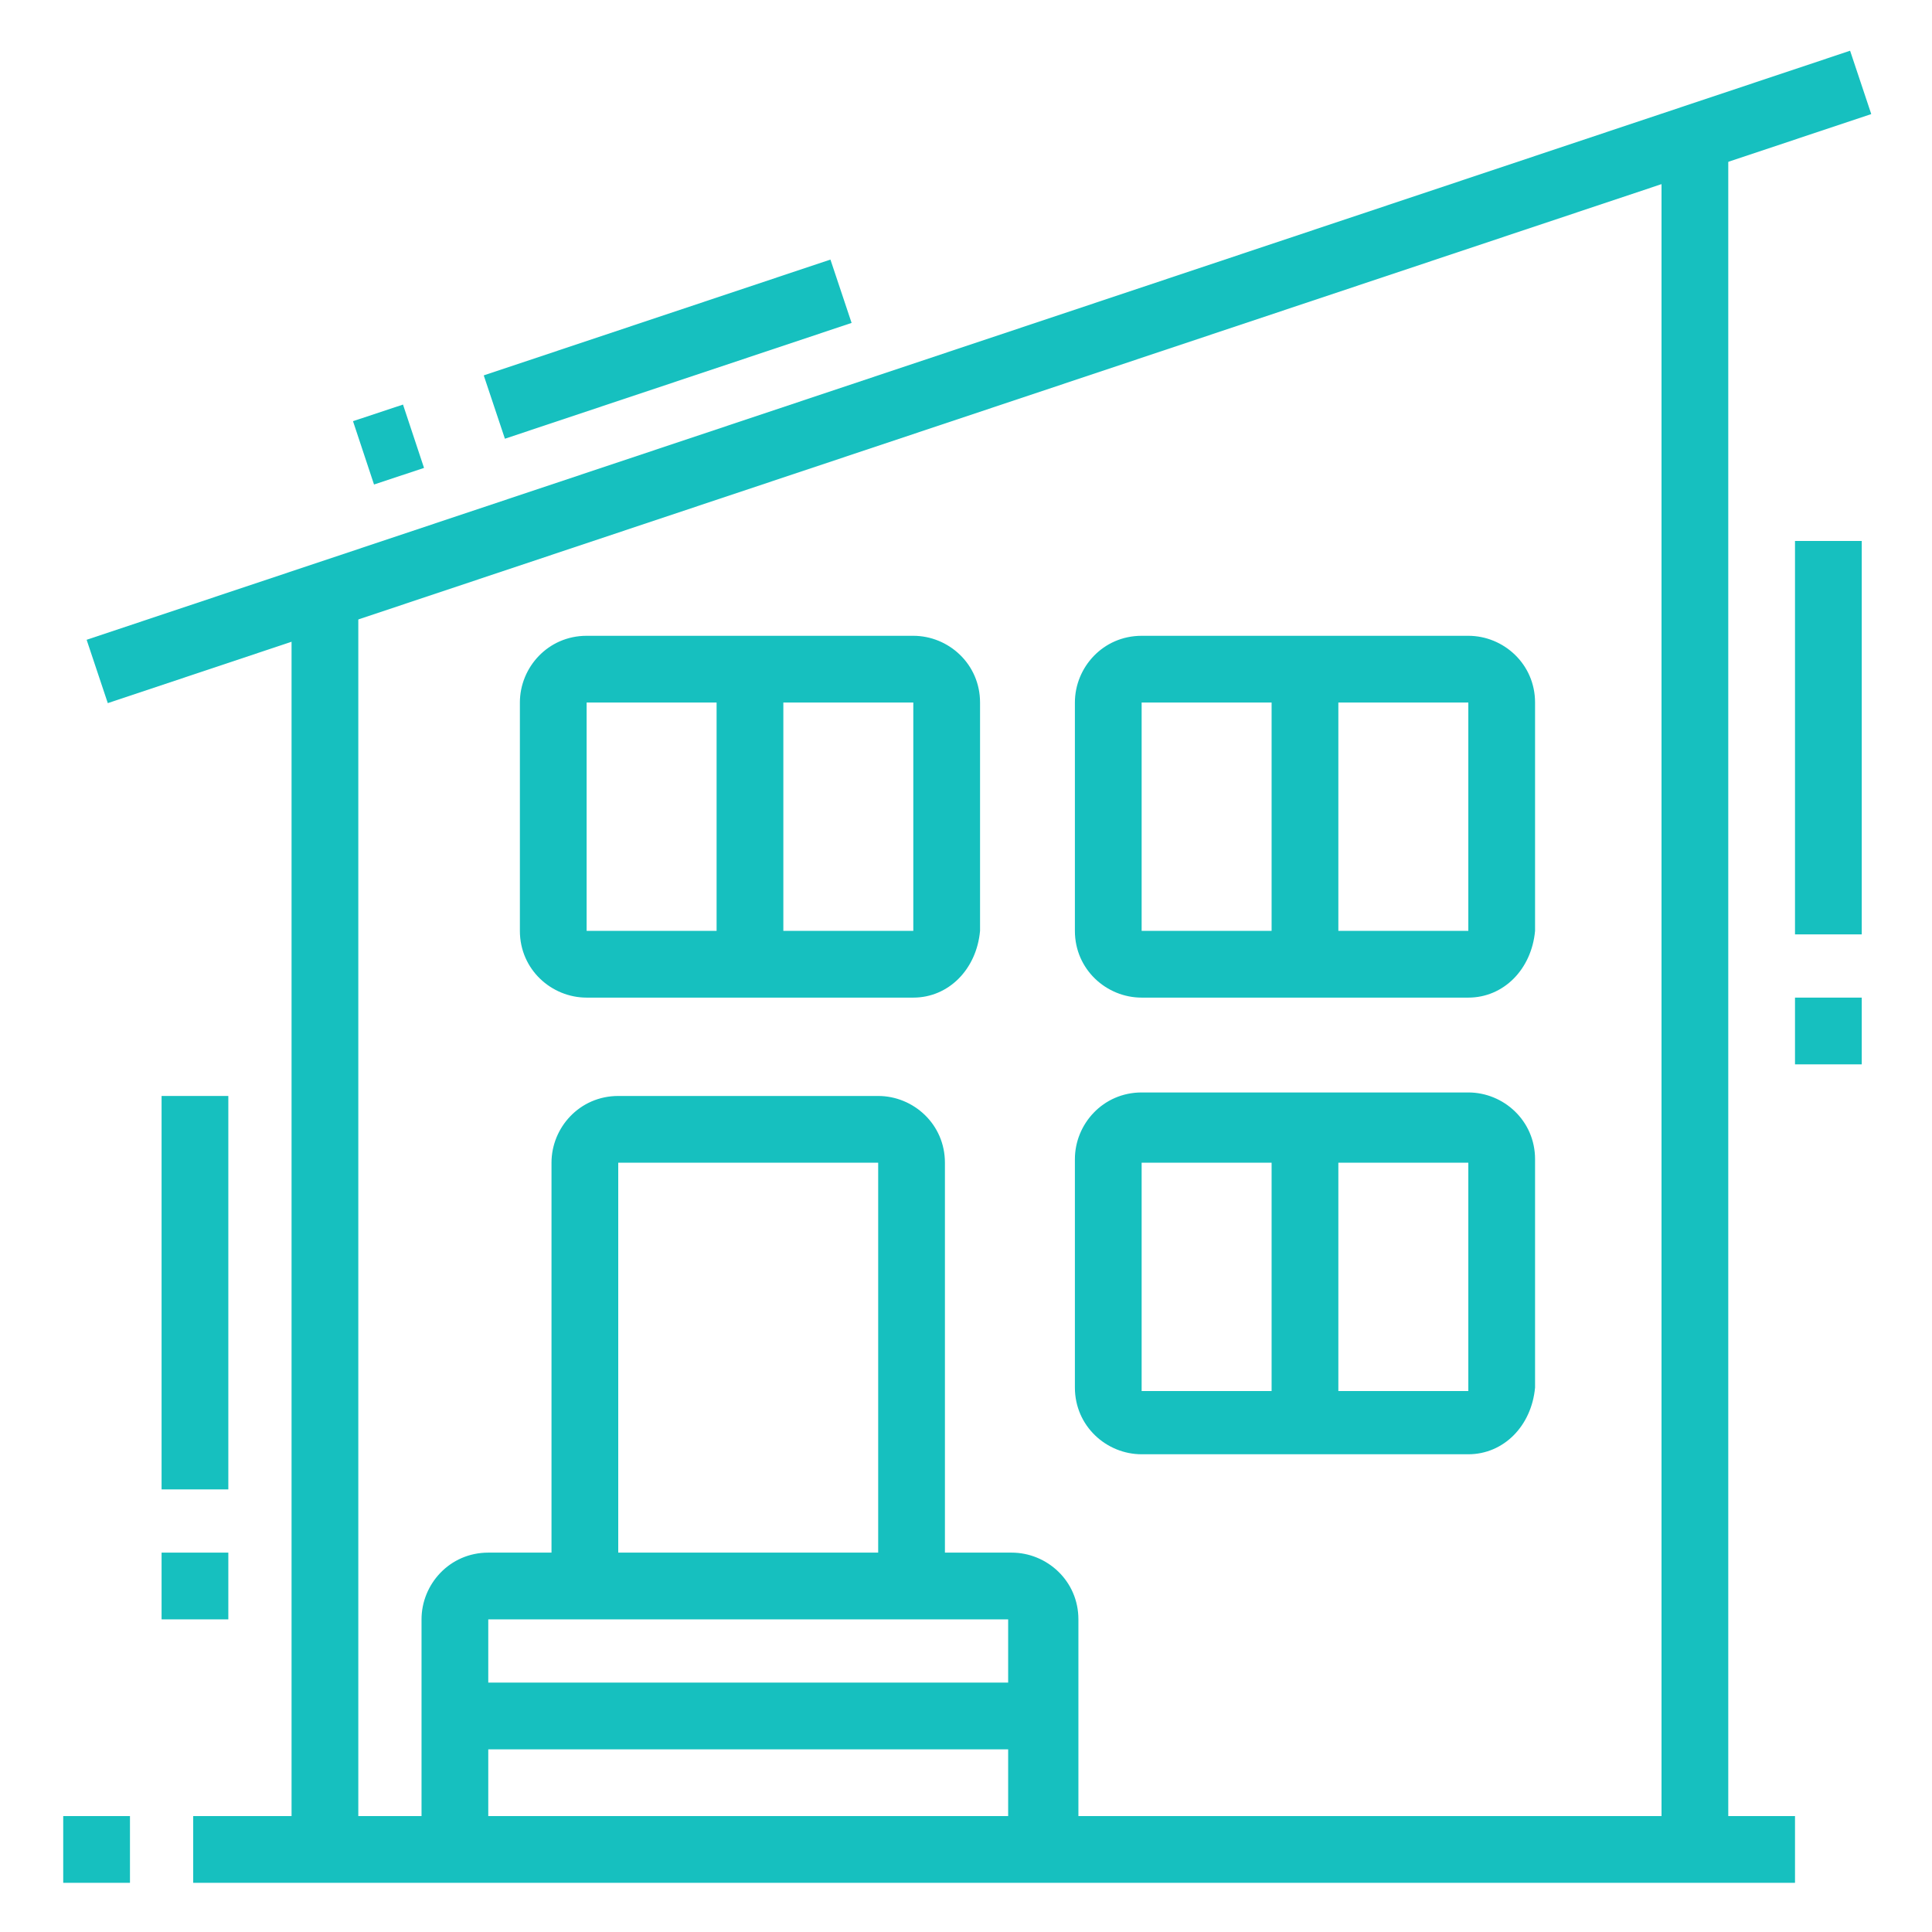
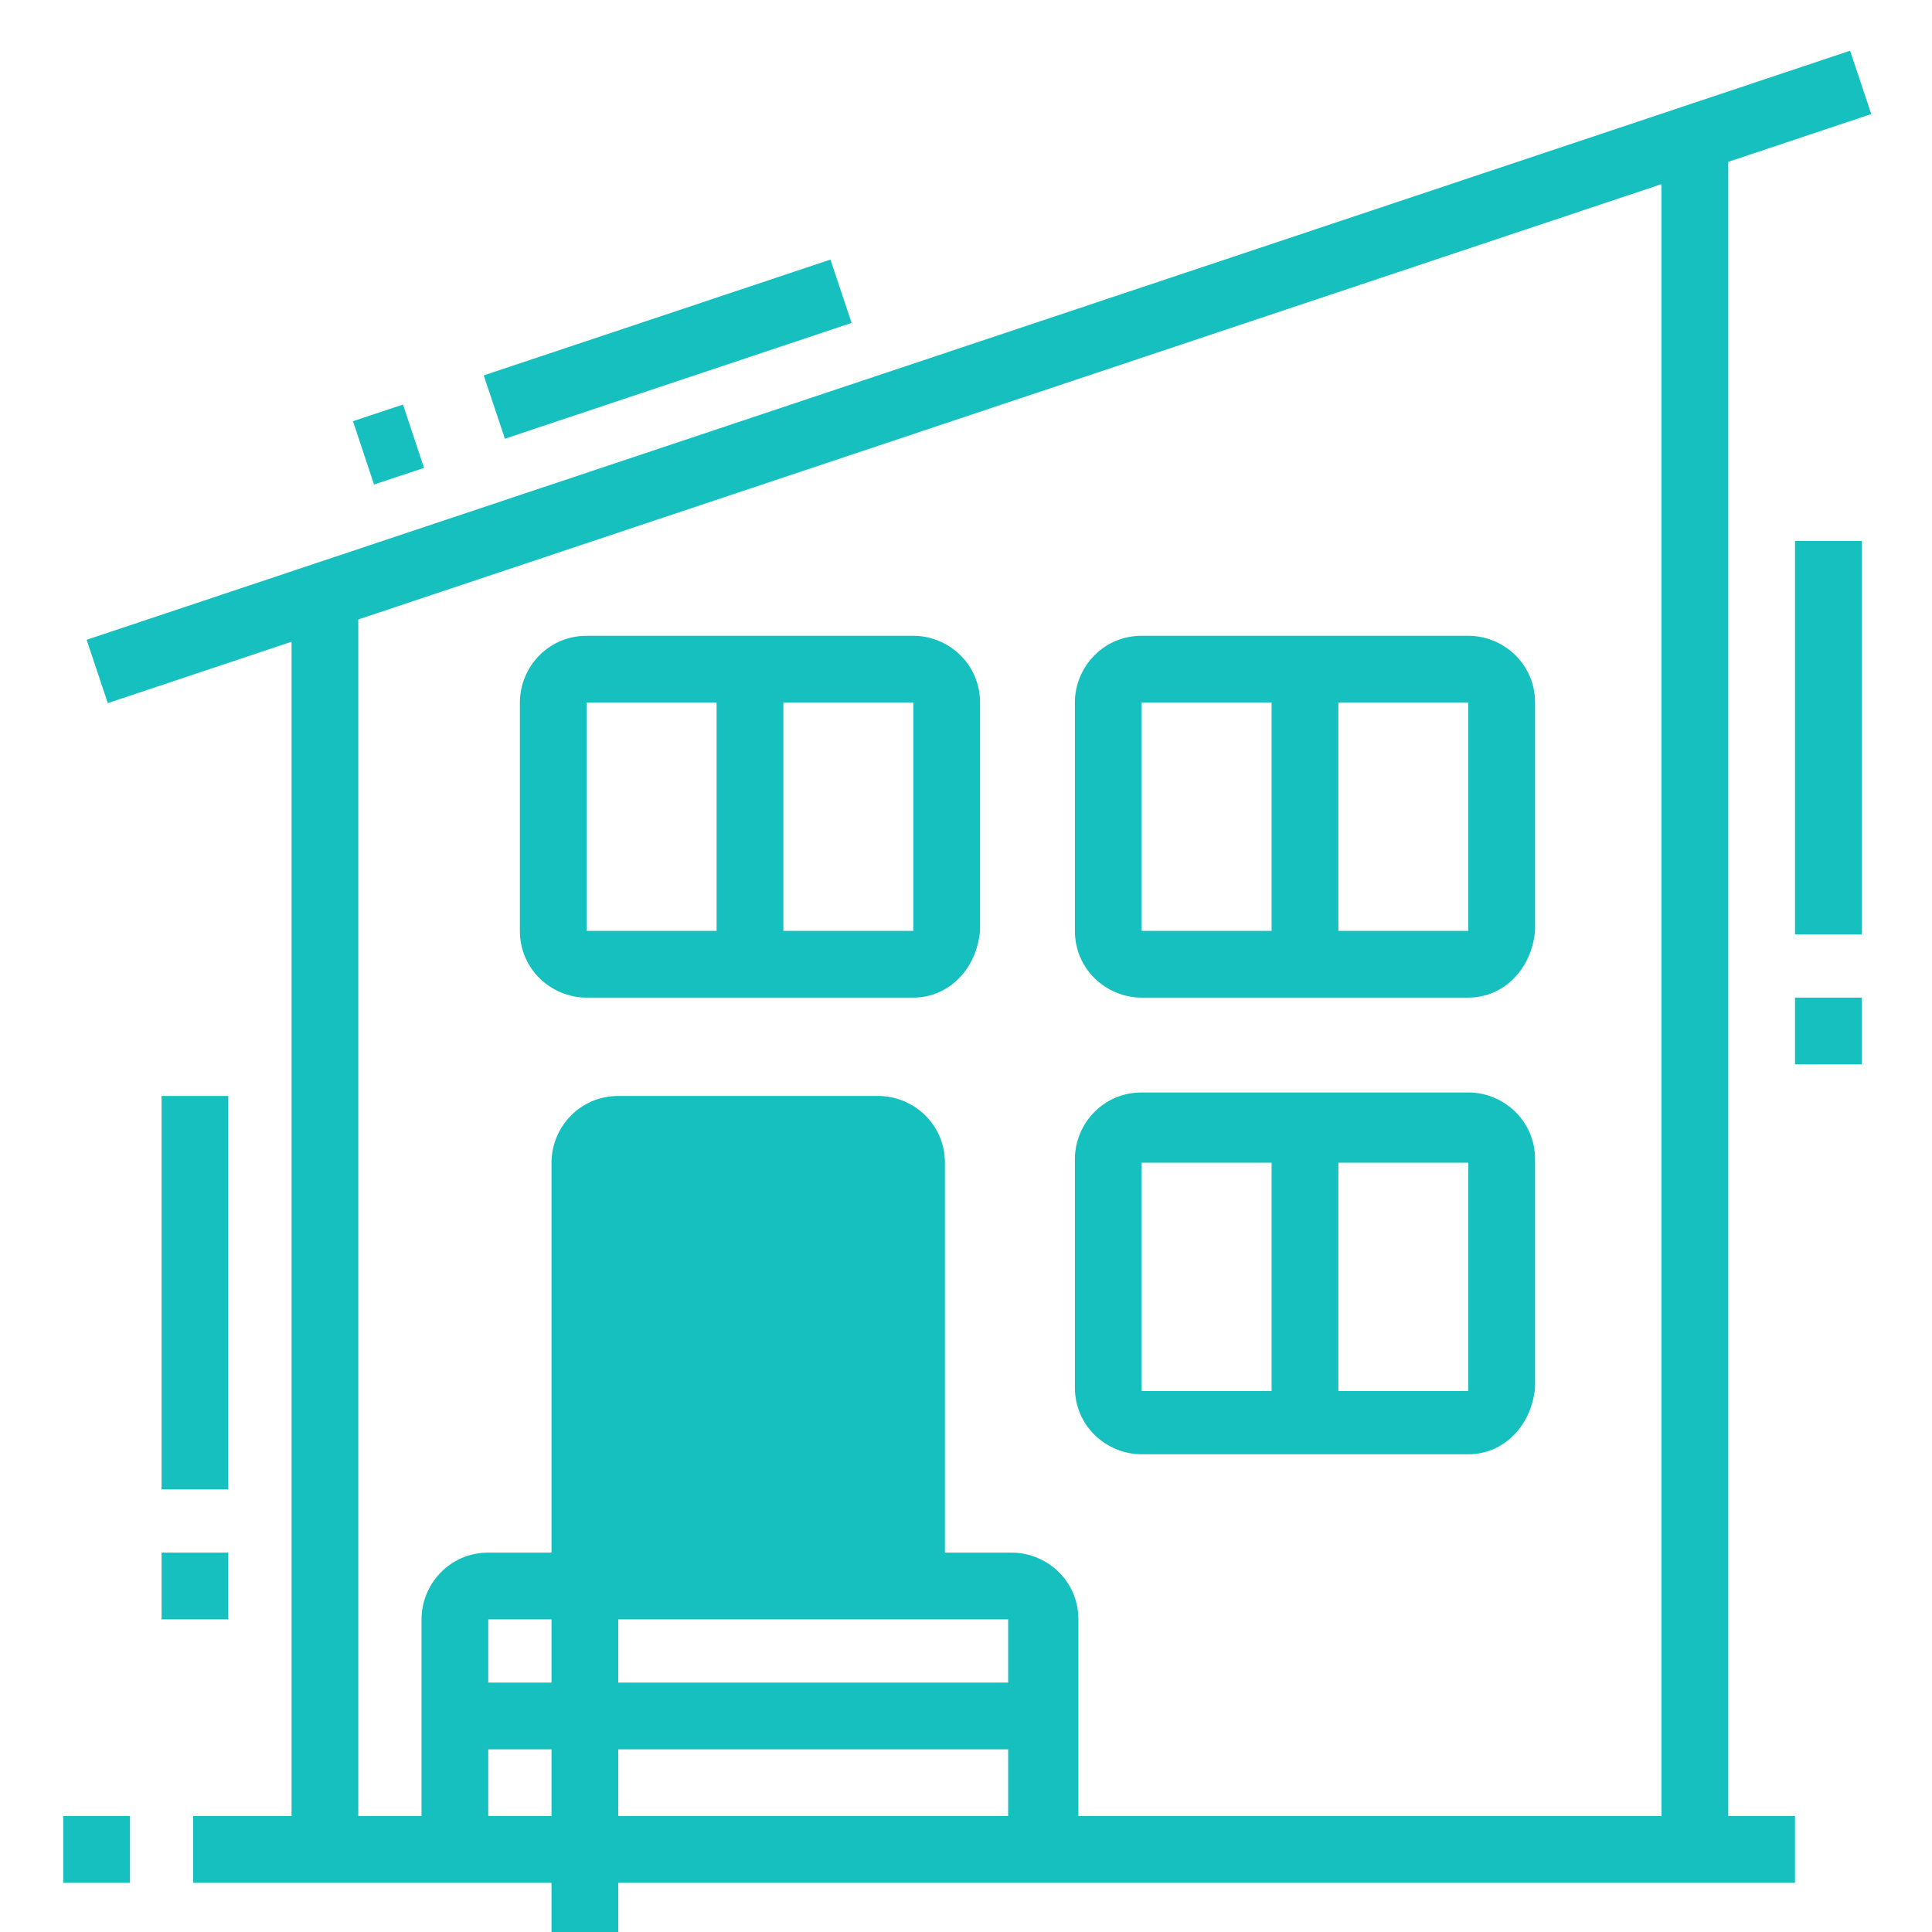
<svg xmlns="http://www.w3.org/2000/svg" version="1.1" id="Layer_1" x="0px" y="0px" width="55px" height="55px" viewBox="0 0 55 55" style="enable-background:new 0 0 55 55;" xml:space="preserve">
  <style type="text/css">
	.st0{fill:#16C0BF;}
	.st1{display:none;}
	.st2{display:inline;fill:#16C0BF;}
	.st3{display:inline;}
</style>
  <g>
    <rect x="1.4" y="9.8" transform="matrix(0.949 -0.317 0.317 0.949 -1.969 9.357)" class="st0" width="52.9" height="1.9" />
    <rect x="13.8" y="9" transform="matrix(0.949 -0.317 0.317 0.949 -2.178 6.52)" class="st0" width="10.4" height="1.9" />
    <rect x="10.3" y="11.7" transform="matrix(0.949 -0.315 0.315 0.949 -3.411 4.131)" class="st0" width="1.5" height="1.9" />
    <rect x="8.3" y="16.9" class="st0" width="1.9" height="35.6" />
    <rect x="47.3" y="3.9" class="st0" width="1.9" height="48.7" />
    <rect x="4.6" y="31.2" class="st0" width="1.9" height="11.2" />
    <rect x="4.6" y="44.2" class="st0" width="1.9" height="1.9" />
    <rect x="1.8" y="51.7" class="st0" width="1.9" height="1.9" />
    <rect x="5.5" y="51.7" class="st0" width="45.6" height="1.9" />
    <rect x="51.1" y="15.4" class="st0" width="1.9" height="11.2" />
    <rect x="51.1" y="28.4" class="st0" width="1.9" height="1.9" />
    <path class="st0" d="M30.6,52.6h-1.9v-6.5H13.9v6.5H12v-6.5c0-1,0.8-1.9,1.9-1.9h14.9c1,0,1.9,0.8,1.9,1.9V52.6z" />
    <rect x="12.9" y="47.9" class="st0" width="16.7" height="1.9" />
-     <path class="st0" d="M26.9,45.1H25V33.1h-7.4v12.1h-1.9V33.1c0-1,0.8-1.9,1.9-1.9H25c1,0,1.9,0.8,1.9,1.9V45.1z" />
+     <path class="st0" d="M26.9,45.1H25h-7.4v12.1h-1.9V33.1c0-1,0.8-1.9,1.9-1.9H25c1,0,1.9,0.8,1.9,1.9V45.1z" />
    <path class="st0" d="M26,28.4h-9.3c-1,0-1.9-0.8-1.9-1.9V20c0-1,0.8-1.9,1.9-1.9H26c1,0,1.9,0.8,1.9,1.9v6.5   C27.8,27.6,27,28.4,26,28.4z M16.7,20L16.7,20v6.5H26V20H16.7z" />
    <rect x="20.4" y="19.1" class="st0" width="1.9" height="8.4" />
    <path class="st0" d="M41.8,28.4h-9.3c-1,0-1.9-0.8-1.9-1.9V20c0-1,0.8-1.9,1.9-1.9h9.3c1,0,1.9,0.8,1.9,1.9v6.5   C43.6,27.6,42.8,28.4,41.8,28.4z M32.5,20L32.5,20v6.5h9.3V20H32.5z" />
    <rect x="36.2" y="19.1" class="st0" width="1.9" height="8.4" />
    <path class="st0" d="M41.8,41.4h-9.3c-1,0-1.9-0.8-1.9-1.9v-6.5c0-1,0.8-1.9,1.9-1.9h9.3c1,0,1.9,0.8,1.9,1.9v6.5   C43.6,40.6,42.8,41.4,41.8,41.4z M32.5,33.1L32.5,33.1v6.5h9.3v-6.5H32.5z" />
    <rect x="36.2" y="32.1" class="st0" width="1.9" height="8.4" />
  </g>
  <g class="st1">
    <rect x="50.6" y="26.1" class="st2" width="1.9" height="27" />
    <rect x="27.4" y="25.2" class="st2" width="24.2" height="1.9" />
    <rect x="26.5" y="26.1" class="st2" width="1.9" height="27" />
    <path class="st2" d="M44.1,53.1h-1.9V42.8h-5.6v10.2h-1.9V42.8c0-1,0.8-1.9,1.9-1.9h5.6c1,0,1.9,0.8,1.9,1.9V53.1z" />
    <path class="st2" d="M47.8,39.1H31.1v-6.5h16.7V39.1z M33,37.3h13v-2.8H33V37.3z" />
    <path class="st2" d="M46,33.5h-1.9c0-1.5-2.1-2.8-4.6-2.8s-4.6,1.3-4.6,2.8H33c0-2.6,2.9-4.6,6.5-4.6S46,30.9,46,33.5z" />
    <rect x="34.8" y="33.5" class="st2" width="1.9" height="4.6" />
    <rect x="42.3" y="33.5" class="st2" width="1.9" height="4.6" />
    <rect x="38.5" y="33.5" class="st2" width="1.9" height="4.6" />
    <path class="st2" d="M53,30.3L39.6,7.6c0-0.1-0.2-0.1-0.2,0L26,30.3l-1.6-0.9L37.8,6.6c0.4-0.6,1-1,1.7-1c0.7,0,1.4,0.4,1.7,1   l13.4,22.7L53,30.3z" />
    <rect x="33.8" y="15.5" transform="matrix(0.502 -0.865 0.865 0.502 4.411 40.495)" class="st2" width="7.1" height="1.9" />
    <rect x="33.1" y="21.4" transform="matrix(0.507 -0.862 0.862 0.507 -2.565 40.248)" class="st2" width="1.6" height="1.9" />
    <path class="st2" d="M48.8,19.8h-1.9V9.4h-1.9v4.1h-1.9V9.4c0-1,0.8-1.9,1.9-1.9h1.9c1,0,1.9,0.8,1.9,1.9V19.8z" />
    <path class="st2" d="M27.4,35.4H2.3c-0.6,0-1.1-0.2-1.4-0.7c-0.4-0.4-0.5-1-0.4-1.6l3.7-15.8c0.2-0.8,0.9-1.5,1.8-1.5h26.9v1.9H6   L2.3,33.6l25.1,0V35.4z" />
    <rect x="7.9" y="19.6" class="st2" width="1.9" height="1.9" />
    <rect x="11.6" y="19.6" class="st2" width="10.2" height="1.9" />
    <rect x="3.2" y="34.5" class="st2" width="1.9" height="18.6" />
    <rect x="1.4" y="52.1" class="st2" width="53" height="1.9" />
    <path class="st2" d="M23.7,53.1h-1.9V39.1H9.7v13.9H7.9V39.1c0-1,0.8-1.9,1.9-1.9h12.1c1,0,1.9,0.8,1.9,1.9V53.1z" />
    <rect x="17.2" y="3.7" transform="matrix(0.707 -0.707 0.707 0.707 1.298 14.46)" class="st2" width="1.9" height="4" />
    <rect x="24.6" y="1" class="st2" width="1.9" height="3.7" />
    <rect x="13.4" y="12.2" class="st2" width="3.7" height="1.9" />
  </g>
  <g class="st1">
    <rect x="3.3" y="41.9" class="st2" width="48.4" height="1.9" />
    <rect x="3.3" y="38.2" class="st2" width="48.4" height="1.9" />
    <rect x="19.1" y="42.8" class="st2" width="1.9" height="11.2" />
    <rect x="20.1" y="45.6" class="st2" width="14.9" height="1.9" />
    <rect x="20.1" y="50.3" class="st2" width="14.9" height="1.9" />
    <rect x="34" y="42.8" class="st2" width="1.9" height="11.2" />
    <rect x="41.4" y="42.8" class="st2" width="1.9" height="11.2" />
    <rect x="11.7" y="42.8" class="st2" width="1.9" height="11.2" />
    <path class="st2" d="M32.1,39.1h-1.9v-13h-5.6v13h-1.9v-13c0-1,0.8-1.9,1.9-1.9h5.6c1,0,1.9,0.8,1.9,1.9V39.1z" />
    <path class="st2" d="M4.3,54H2.4V32.6c0-1,0.8-1.9,1.9-1.9h14.9c1,0,1.8,0.8,1.8,1.8v6.5h-1.9v-6.5l-14.9,0V54z" />
    <rect x="8" y="31.7" class="st2" width="1.9" height="7.4" />
    <rect x="13.5" y="31.7" class="st2" width="1.9" height="7.4" />
    <path class="st2" d="M52.6,54h-1.9V32.6H35.9v6.5H34v-6.5c0-1,0.8-1.9,1.9-1.9h14.9c1,0,1.9,0.8,1.9,1.9V54z" />
    <rect x="39.6" y="31.7" class="st2" width="1.9" height="7.4" />
    <rect x="45.2" y="31.7" class="st2" width="1.9" height="7.4" />
    <rect x="48.9" y="17.7" class="st2" width="1.9" height="13.9" />
    <rect x="5.2" y="16.8" class="st2" width="44.6" height="1.9" />
    <rect x="4.3" y="17.8" class="st2" width="1.9" height="13.9" />
    <path class="st2" d="M17.3,28.9H9.8c-1,0-1.9-0.8-1.9-1.9v-4.6c0-1,0.8-1.9,1.9-1.9h7.4c1,0,1.9,0.8,1.9,1.9V27   C19.1,28.1,18.3,28.9,17.3,28.9z M9.8,22.4L9.8,22.4V27h7.4v-4.6H9.8z" />
    <rect x="12.6" y="21.5" class="st2" width="1.9" height="6.5" />
    <path class="st2" d="M45.2,28.9h-7.4c-1,0-1.9-0.8-1.9-1.9v-4.6c0-1,0.8-1.9,1.9-1.9h7.4c1,0,1.9,0.8,1.9,1.9V27   C47,28.1,46.2,28.9,45.2,28.9z M37.7,22.4L37.7,22.4V27h7.4v-4.6H37.7z" />
    <rect x="40.5" y="21.5" class="st2" width="1.9" height="6.5" />
    <path class="st2" d="M3.4,20.2l-1.1-1.5L26,1.5c0.9-0.6,2.1-0.6,2.9,0l23.7,17.2l-1.1,1.5L27.9,3c-0.2-0.1-0.5-0.2-0.7,0L3.4,20.2z   " />
    <rect x="37.7" y="1.4" transform="matrix(0.587 -0.809 0.809 0.587 11.399 33.636)" class="st2" width="1.9" height="8.6" />
    <rect x="44.2" y="9.5" transform="matrix(0.618 -0.786 0.786 0.618 9.109 39.447)" class="st2" width="1.9" height="1.8" />
    <rect x="16.5" y="12.1" transform="matrix(0.81 -0.587 0.587 0.81 -4.358 12.61)" class="st2" width="1.5" height="1.9" />
-     <rect x="19.8" y="8" transform="matrix(0.81 -0.587 0.587 0.81 -0.898 15.128)" class="st2" width="6.2" height="1.9" />
  </g>
  <g class="st1">
    <g class="st3">
      <rect x="11.7" y="4.3" class="st0" width="1.9" height="3.7" />
      <rect x="11.7" y="11.7" class="st0" width="1.9" height="3.7" />
      <rect x="14.5" y="8.9" class="st0" width="2.8" height="1.9" />
      <rect x="8" y="8.9" class="st0" width="2.8" height="1.9" />
    </g>
    <path class="st2" d="M51.7,8h-1.9c0-2.1-1.7-3.7-3.7-3.7h-3.7V2.4h3.7C49.2,2.4,51.7,4.9,51.7,8z" />
    <rect x="38.7" y="2.4" class="st2" width="1.9" height="1.9" />
    <path class="st2" d="M46.1,32.1H23.8c-1,0-1.9-0.8-1.9-1.9V8c0-1,0.8-1.9,1.9-1.9h22.3c1,0,1.9,0.8,1.9,1.9v22.3   C48,31.3,47.1,32.1,46.1,32.1z M23.8,8L23.8,8v22.3h22.3V8H23.8z" />
    <path class="st2" d="M44.2,27.5H25.6V9.8h18.6V27.5z M27.5,25.6h14.9V11.7H27.5V25.6z" />
    <rect x="33.1" y="10.8" class="st2" width="1.9" height="15.8" />
    <rect x="26.6" y="19.1" class="st2" width="7.4" height="1.9" />
    <path class="st2" d="M51.7,51.7h-1.9V27.5H47v-1.9h2.8c1,0,1.9,0.8,1.9,1.9V51.7z" />
    <rect x="4.3" y="25.6" class="st2" width="18.6" height="1.9" />
    <path class="st2" d="M5.2,51.7H3.3V21c0-1,0.8-1.9,1.9-1.9h17.7V21H5.2V51.7z" />
    <rect x="1.5" y="50.7" class="st2" width="52.1" height="1.9" />
    <path class="st2" d="M23.8,51.7h-1.9V35.9h-13v15.8H7V35.9c0-1,0.8-1.9,1.9-1.9h13c1,0,1.9,0.8,1.9,1.9V51.7z" />
    <rect x="14.5" y="34.9" class="st2" width="1.9" height="16.7" />
    <path class="st2" d="M47,51.7h-1.9V35.9h-13v15.8h-1.9V35.9c0-1,0.8-1.9,1.9-1.9h13c1,0,1.9,0.8,1.9,1.9V51.7z" />
    <rect x="37.7" y="34.9" class="st2" width="1.9" height="16.7" />
    <rect x="8.9" y="20.1" class="st2" width="1.9" height="6.5" />
    <rect x="16.3" y="20.1" class="st2" width="1.9" height="6.5" />
  </g>
  <g class="st1">
    <g class="st3">
      <rect x="42.5" y="4.4" class="st0" width="1.9" height="3.7" />
      <rect x="42.5" y="11.8" class="st0" width="1.9" height="3.7" />
      <rect x="45.3" y="9" class="st0" width="2.8" height="1.9" />
      <rect x="38.8" y="9" class="st0" width="2.8" height="1.9" />
    </g>
    <rect x="29.5" y="21.1" class="st2" width="1.9" height="29.8" />
    <rect x="3.4" y="5.5" class="st2" width="1.9" height="45.4" />
    <rect x="1.6" y="49.9" class="st2" width="48.4" height="1.9" />
    <rect x="51.8" y="49.9" class="st2" width="1.9" height="1.9" />
    <path class="st2" d="M22,50.9h-1.9V38.8h-5.6v12.1h-1.9V38.8c0-1,0.8-1.9,1.9-1.9h5.6c1,0,1.9,0.8,1.9,1.9V50.9z" />
    <path class="st2" d="M14.6,35.1H9c-1,0-1.9-0.8-1.9-1.9v-5.6c0-1,0.8-1.9,1.9-1.9h5.6c1,0,1.9,0.8,1.9,1.9v5.6   C16.4,34.2,15.6,35.1,14.6,35.1z M9,27.6L9,27.6v5.6h5.6v-5.6H9z" />
    <path class="st2" d="M25.7,35.1h-5.6c-1,0-1.9-0.8-1.9-1.9v-5.6c0-1,0.8-1.9,1.9-1.9h5.6c1,0,1.9,0.8,1.9,1.9v5.6   C27.6,34.2,26.8,35.1,25.7,35.1z M20.2,27.6L20.2,27.6v5.6h5.6v-5.6H20.2z" />
    <path class="st2" d="M41.5,35.1H36c-1,0-1.9-0.8-1.9-1.9v-5.6c0-1,0.8-1.9,1.9-1.9h5.6c1,0,1.9,0.8,1.9,1.9v5.6   C43.4,34.2,42.6,35.1,41.5,35.1z M36,27.6L36,27.6v5.6h5.6v-5.6H36z" />
    <rect x="17.3" y="-5.3" transform="matrix(0.514 -0.858 0.858 0.514 -3.004 22.346)" class="st2" width="1.9" height="38.2" />
    <rect x="16.6" y="8.8" transform="matrix(0.514 -0.858 0.858 0.514 0.208 19.688)" class="st2" width="1.9" height="1.7" />
    <rect x="10.9" y="3.4" transform="matrix(0.515 -0.858 0.858 0.515 0.371 13.153)" class="st2" width="1.9" height="5.7" />
    <rect x="37.9" y="3.9" transform="matrix(0.514 -0.858 0.858 0.514 2.778 42.359)" class="st2" width="1.9" height="29.7" />
    <rect x="4.3" y="22" class="st2" width="26" height="1.9" />
    <rect x="8.1" y="17.4" class="st2" width="1.9" height="5.6" />
    <rect x="12.7" y="17.4" class="st2" width="1.9" height="5.6" />
    <path class="st2" d="M19.2,23h-1.9v-4.6h-13v-1.9h13c1,0,1.9,0.8,1.9,1.9V23z" />
    <rect x="46.2" y="23.7" class="st2" width="1.9" height="27.2" />
    <rect x="30.4" y="36.9" class="st2" width="16.7" height="1.9" />
    <rect x="33.2" y="37.9" class="st2" width="1.9" height="13" />
    <rect x="42.5" y="37.9" class="st2" width="1.9" height="13" />
    <rect x="27.6" y="12.6" class="st2" width="1.9" height="7.4" />
  </g>
  <g class="st1">
    <rect x="24.2" y="11.7" class="st2" width="18.6" height="1.9" />
    <rect x="24.2" y="18.2" class="st2" width="18.6" height="1.9" />
    <rect x="24.2" y="24.7" class="st2" width="18.6" height="1.9" />
    <rect x="24.2" y="31.2" class="st2" width="18.6" height="1.9" />
    <rect x="24.2" y="37.7" class="st2" width="18.6" height="1.9" />
    <rect x="24.2" y="44.2" class="st2" width="18.6" height="1.9" />
    <rect x="45.6" y="14.5" class="st2" width="1.9" height="1.9" />
    <path class="st2" d="M47.5,12.6h-1.9V8c0-2.1-1.7-3.7-3.7-3.7h-1.9V2.4h1.9c3.1,0,5.6,2.5,5.6,5.6V12.6z" />
    <path class="st2" d="M43.8,52.6h-1.9V8H17.7v44.6h-1.9V8c0-1,0.8-1.9,1.9-1.9h24.2c1,0,1.9,0.8,1.9,1.9V52.6z" />
    <rect x="4.7" y="51.7" class="st2" width="49.3" height="1.9" />
    <rect x="1" y="51.7" class="st2" width="1.9" height="1.9" />
    <path class="st2" d="M8.4,52.6H6.6V21.9c0-1,0.8-1.9,1.9-1.9h8.4v1.9H8.4V52.6z" />
    <rect x="7.5" y="25.6" class="st2" width="5.6" height="1.9" />
    <rect x="7.5" y="31.2" class="st2" width="5.6" height="1.9" />
    <rect x="7.5" y="36.8" class="st2" width="5.6" height="1.9" />
    <rect x="7.5" y="42.4" class="st2" width="5.6" height="1.9" />
    <g class="st3">
      <polygon class="st0" points="51.2,40.5 49.4,40.5 49.4,42.4 51.2,42.4 51.2,40.5   " />
      <polygon class="st0" points="53.1,36.8 51.2,36.8 51.2,38.7 53.1,38.7 53.1,36.8   " />
      <polygon class="st0" points="47.5,42.4 45.6,42.4 45.6,44.2 47.5,44.2 47.5,42.4   " />
      <polygon class="st0" points="54,33.1 52.1,33.1 52.1,34.9 54,34.9 54,33.1   " />
      <polygon class="st0" points="51.2,25.6 49.4,25.6 49.4,27.5 51.2,27.5 51.2,25.6   " />
      <polygon class="st0" points="47.5,23.8 45.6,23.8 45.6,25.6 47.5,25.6 47.5,23.8   " />
-       <polygon class="st0" points="53.1,29.4 51.2,29.4 51.2,31.2 53.1,31.2 53.1,29.4   " />
    </g>
    <g class="st3">
      <polygon class="st0" points="8.4,1.5 6.6,1.5 6.6,3.3 8.4,3.3 8.4,1.5   " />
      <polygon class="st0" points="12.2,3.3 10.3,3.3 10.3,5.2 12.2,5.2 12.2,3.3   " />
      <polygon class="st0" points="2.9,7 1,7 1,8.9 2.9,8.9 2.9,7   " />
      <polygon class="st0" points="14,7 12.2,7 12.2,8.9 14,8.9 14,7   " />
      <polygon class="st0" points="8.4,12.6 6.6,12.6 6.6,14.5 8.4,14.5 8.4,12.6   " />
      <polygon class="st0" points="4.7,10.8 2.9,10.8 2.9,12.6 4.7,12.6 4.7,10.8   " />
      <polygon class="st0" points="12.2,10.8 10.3,10.8 10.3,12.6 12.2,12.6 12.2,10.8   " />
      <polygon class="st0" points="4.7,3.3 2.9,3.3 2.9,5.2 4.7,5.2 4.7,3.3   " />
    </g>
  </g>
</svg>